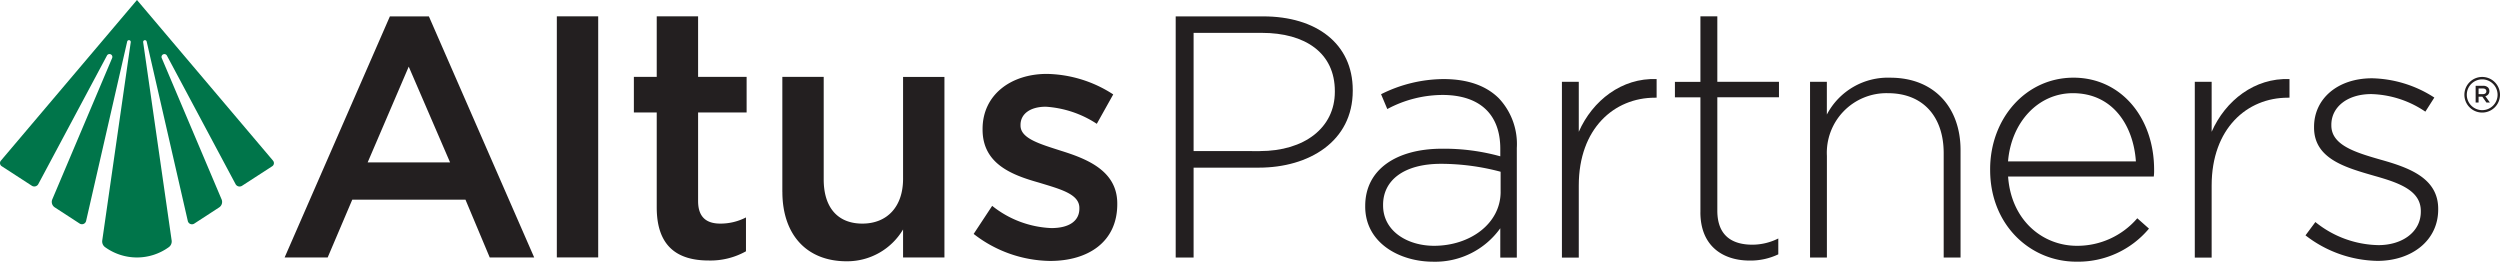
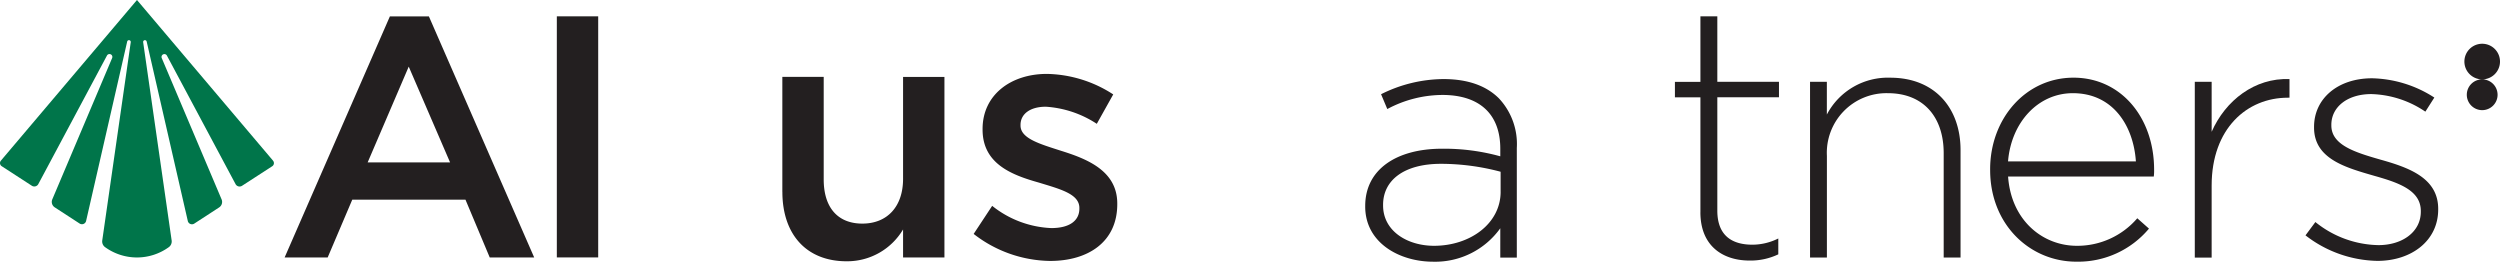
<svg xmlns="http://www.w3.org/2000/svg" width="319.398" height="34.806" viewBox="0 0 319.398 34.806">
  <defs>
    <clipPath id="clip-path">
      <rect id="Rectangle_212" data-name="Rectangle 212" width="319.398" height="34.806" />
    </clipPath>
  </defs>
  <g id="logos-8" transform="translate(-13.22 -13.39)">
    <path id="Path_2057" data-name="Path 2057" d="M94.281,35.493,89,23.26,83.753,35.493ZM86.593,16.84h4.982l13.453,30.8h-5.68l-3.1-7.385H81.787l-3.143,7.385h-5.5Z" transform="translate(-23.561 -1.357)" fill="#231f20" />
    <rect id="Rectangle_211" data-name="Rectangle 211" width="5.285" height="30.801" transform="translate(84.36 15.477)" fill="#231f20" />
    <g id="Group_203" data-name="Group 203" transform="translate(13.22 13.39)">
      <g id="Group_202" data-name="Group 202" clip-path="url(#clip-path)">
-         <path id="Path_2058" data-name="Path 2058" d="M149.6,41.253V29.111H146.68V24.567H149.6V16.83h5.285v7.737h6.2v4.545h-6.2V40.428c0,2.051,1.05,2.882,2.84,2.882a7.074,7.074,0,0,0,3.277-.789v4.326a9.283,9.283,0,0,1-4.763,1.177c-3.89,0-6.638-1.705-6.638-6.772" transform="translate(-65.697 -14.743)" fill="#231f20" />
        <path id="Path_2059" data-name="Path 2059" d="M177.94,44.258V29.58h5.285V42.687c0,3.58,1.79,5.637,4.939,5.637s5.2-2.142,5.2-5.722V29.586h5.285V52.65h-5.285V49.07a8.3,8.3,0,0,1-7.209,4.066c-5.2,0-8.21-3.5-8.21-8.865" transform="translate(-77.989 -19.756)" fill="#231f20" />
        <path id="Path_2060" data-name="Path 2060" d="M218.226,49.387l2.36-3.58a12.926,12.926,0,0,0,7.555,2.84c2.354,0,3.586-.959,3.586-2.488v-.085c0-1.79-2.445-2.4-5.158-3.234-3.4-.959-7.209-2.36-7.209-6.772v-.085c0-4.369,3.629-7.033,8.216-7.033a16.017,16.017,0,0,1,8.477,2.621l-2.1,3.756a13.4,13.4,0,0,0-6.511-2.184c-2.051,0-3.234.959-3.234,2.318v.085c0,1.663,2.488,2.36,5.2,3.234,3.362,1.05,7.16,2.579,7.16,6.729v.085c0,4.848-3.756,7.251-8.562,7.251a16.2,16.2,0,0,1-9.788-3.453" transform="translate(-93.827 -19.508)" fill="#231f20" />
-         <path id="Path_2061" data-name="Path 2061" d="M271.5,34.049c5.722,0,9.593-2.991,9.593-7.573v-.091c0-4.885-3.786-7.439-9.332-7.439h-8.714v15.1l8.453.006ZM260.76,16.84h11.177c6.778,0,11.444,3.477,11.444,9.417v.091c0,6.468-5.589,9.818-12.015,9.818h-8.319V47.653H260.76V16.84Z" transform="translate(-110.554 -14.747)" fill="#231f20" />
        <path id="Path_2062" data-name="Path 2062" d="M317.96,44.433V41.879a29.686,29.686,0,0,0-7.615-1.013c-4.751,0-7.4,2.112-7.4,5.237v.085c0,3.258,3.083,5.152,6.517,5.152,4.575,0,8.5-2.816,8.5-6.905m-17.3,1.893v-.085c0-4.666,4-7.306,9.818-7.306a26.862,26.862,0,0,1,7.439.971v-.971c0-4.533-2.773-6.869-7.391-6.869a15.052,15.052,0,0,0-7.045,1.8l-.795-1.893a18,18,0,0,1,7.967-1.936c3.083,0,5.455.837,7.087,2.464a8.523,8.523,0,0,1,2.288,6.341v14h-2.112V49.1a10.218,10.218,0,0,1-8.58,4.272c-4.266,0-8.671-2.379-8.677-7.045" transform="translate(-126.243 -19.937)" fill="#231f20" />
-         <path id="Path_2063" data-name="Path 2063" d="M342.08,30.387h2.154V36.77c1.76-4,5.5-6.911,9.945-6.735v2.379h-.218c-5.194,0-9.727,3.92-9.727,11.226v9.2H342.08V30.387Z" transform="translate(-142.53 -19.932)" fill="#231f20" />
        <path id="Path_2064" data-name="Path 2064" d="M369.128,41.878v-14.7H365.87V25.2h3.258V16.83h2.16v8.362h7.876V27.17h-7.876V41.648c0,3.216,1.893,4.357,4.49,4.357a7.447,7.447,0,0,0,3.3-.795v2.027a8.255,8.255,0,0,1-3.653.795c-3.477,0-6.3-1.893-6.3-6.165" transform="translate(-151.884 -14.743)" fill="#231f20" />
        <path id="Path_2065" data-name="Path 2065" d="M394.31,30.278h2.154v4.181a8.793,8.793,0,0,1,8.1-4.709c5.68,0,8.981,3.871,8.981,9.241V52.723h-2.154V39.386c0-4.624-2.6-7.658-7.13-7.658a7.619,7.619,0,0,0-7.791,8.01V52.723h-2.154V30.278Z" transform="translate(-163.067 -19.823)" fill="#231f20" />
        <path id="Path_2066" data-name="Path 2066" d="M450.862,40.442c-.31-4.533-2.907-8.714-8.058-8.714-4.448,0-7.876,3.744-8.277,8.714h16.335Zm-18.622,1.1v-.085c0-6.517,4.575-11.711,10.649-11.711s10.3,5.1,10.3,11.754a5.817,5.817,0,0,1-.042.88H434.534c.394,5.589,4.4,8.847,8.8,8.847a10.1,10.1,0,0,0,7.706-3.519l1.493,1.323a11.8,11.8,0,0,1-9.284,4.223c-5.9,0-11.007-4.709-11.007-11.711" transform="translate(-177.982 -19.823)" fill="#231f20" />
        <path id="Path_2067" data-name="Path 2067" d="M475.33,30.387h2.154V36.77c1.76-4,5.5-6.911,9.945-6.735v2.379h-.218c-5.194,0-9.727,3.92-9.727,11.226v9.2H475.33V30.387Z" transform="translate(-194.925 -19.932)" fill="#231f20" />
        <path id="Path_2068" data-name="Path 2068" d="M498.62,49.955l1.274-1.717a13.165,13.165,0,0,0,8.058,2.949c3.04,0,5.413-1.675,5.413-4.272v-.091c0-2.64-2.816-3.61-5.94-4.49-3.653-1.056-7.7-2.16-7.7-6.165v-.091c0-3.61,3.034-6.207,7.4-6.207a15.2,15.2,0,0,1,7.967,2.464l-1.147,1.8a12.886,12.886,0,0,0-6.911-2.245c-3.083,0-5.1,1.675-5.1,3.92V35.9c0,2.506,3.04,3.434,6.25,4.357,3.61,1.013,7.4,2.33,7.4,6.292v.091c0,4-3.434,6.559-7.749,6.559a15.381,15.381,0,0,1-9.2-3.258" transform="translate(-204.083 -19.87)" fill="#231f20" />
        <path id="Path_2069" data-name="Path 2069" d="M535.388,32.51c.273,0,.443-.14.443-.358h0c0-.237-.164-.364-.443-.364h-.552v.722Zm-.928-1.068h.959a.877.877,0,0,1,.619.212.642.642,0,0,1,.176.461h0a.645.645,0,0,1-.516.655l.583.813h-.443l-.528-.752h-.473v.752h-.376V31.442Z" transform="translate(-218.175 -20.483)" fill="#231f20" />
-         <path id="Path_2070" data-name="Path 2070" d="M534.366,29.9a1.966,1.966,0,1,0,1.966,1.966,1.969,1.969,0,0,0-1.966-1.966m0,4.241a2.275,2.275,0,1,1,2.275-2.275,2.276,2.276,0,0,1-2.275,2.275" transform="translate(-217.243 -19.76)" fill="#231f20" />
+         <path id="Path_2070" data-name="Path 2070" d="M534.366,29.9a1.966,1.966,0,1,0,1.966,1.966,1.969,1.969,0,0,0-1.966-1.966a2.275,2.275,0,1,1,2.275-2.275,2.276,2.276,0,0,1-2.275,2.275" transform="translate(-217.243 -19.76)" fill="#231f20" />
        <path id="Path_2071" data-name="Path 2071" d="M48.1,33.912,30.72,13.39,13.336,33.912a.476.476,0,0,0,.1.71l3.853,2.5a.582.582,0,0,0,.825-.212l8.774-16.426a.367.367,0,0,1,.661.316L19.9,38.863a.827.827,0,0,0,.316,1.019l3.18,2.069a.545.545,0,0,0,.825-.334L29.47,18.693a.232.232,0,0,1,.455.085L26.284,44.106a.9.9,0,0,0,.364.862,6.95,6.95,0,0,0,8.137,0,.9.9,0,0,0,.364-.862L31.509,18.778a.229.229,0,0,1,.449-.085l5.255,22.931a.545.545,0,0,0,.825.334l3.18-2.069a.834.834,0,0,0,.316-1.019L33.882,20.805a.367.367,0,0,1,.661-.316l8.774,16.426a.581.581,0,0,0,.825.212L48,34.628a.476.476,0,0,0,.1-.71" transform="translate(-13.22 -13.39)" fill="#00754a" />
      </g>
    </g>
  </g>
</svg>